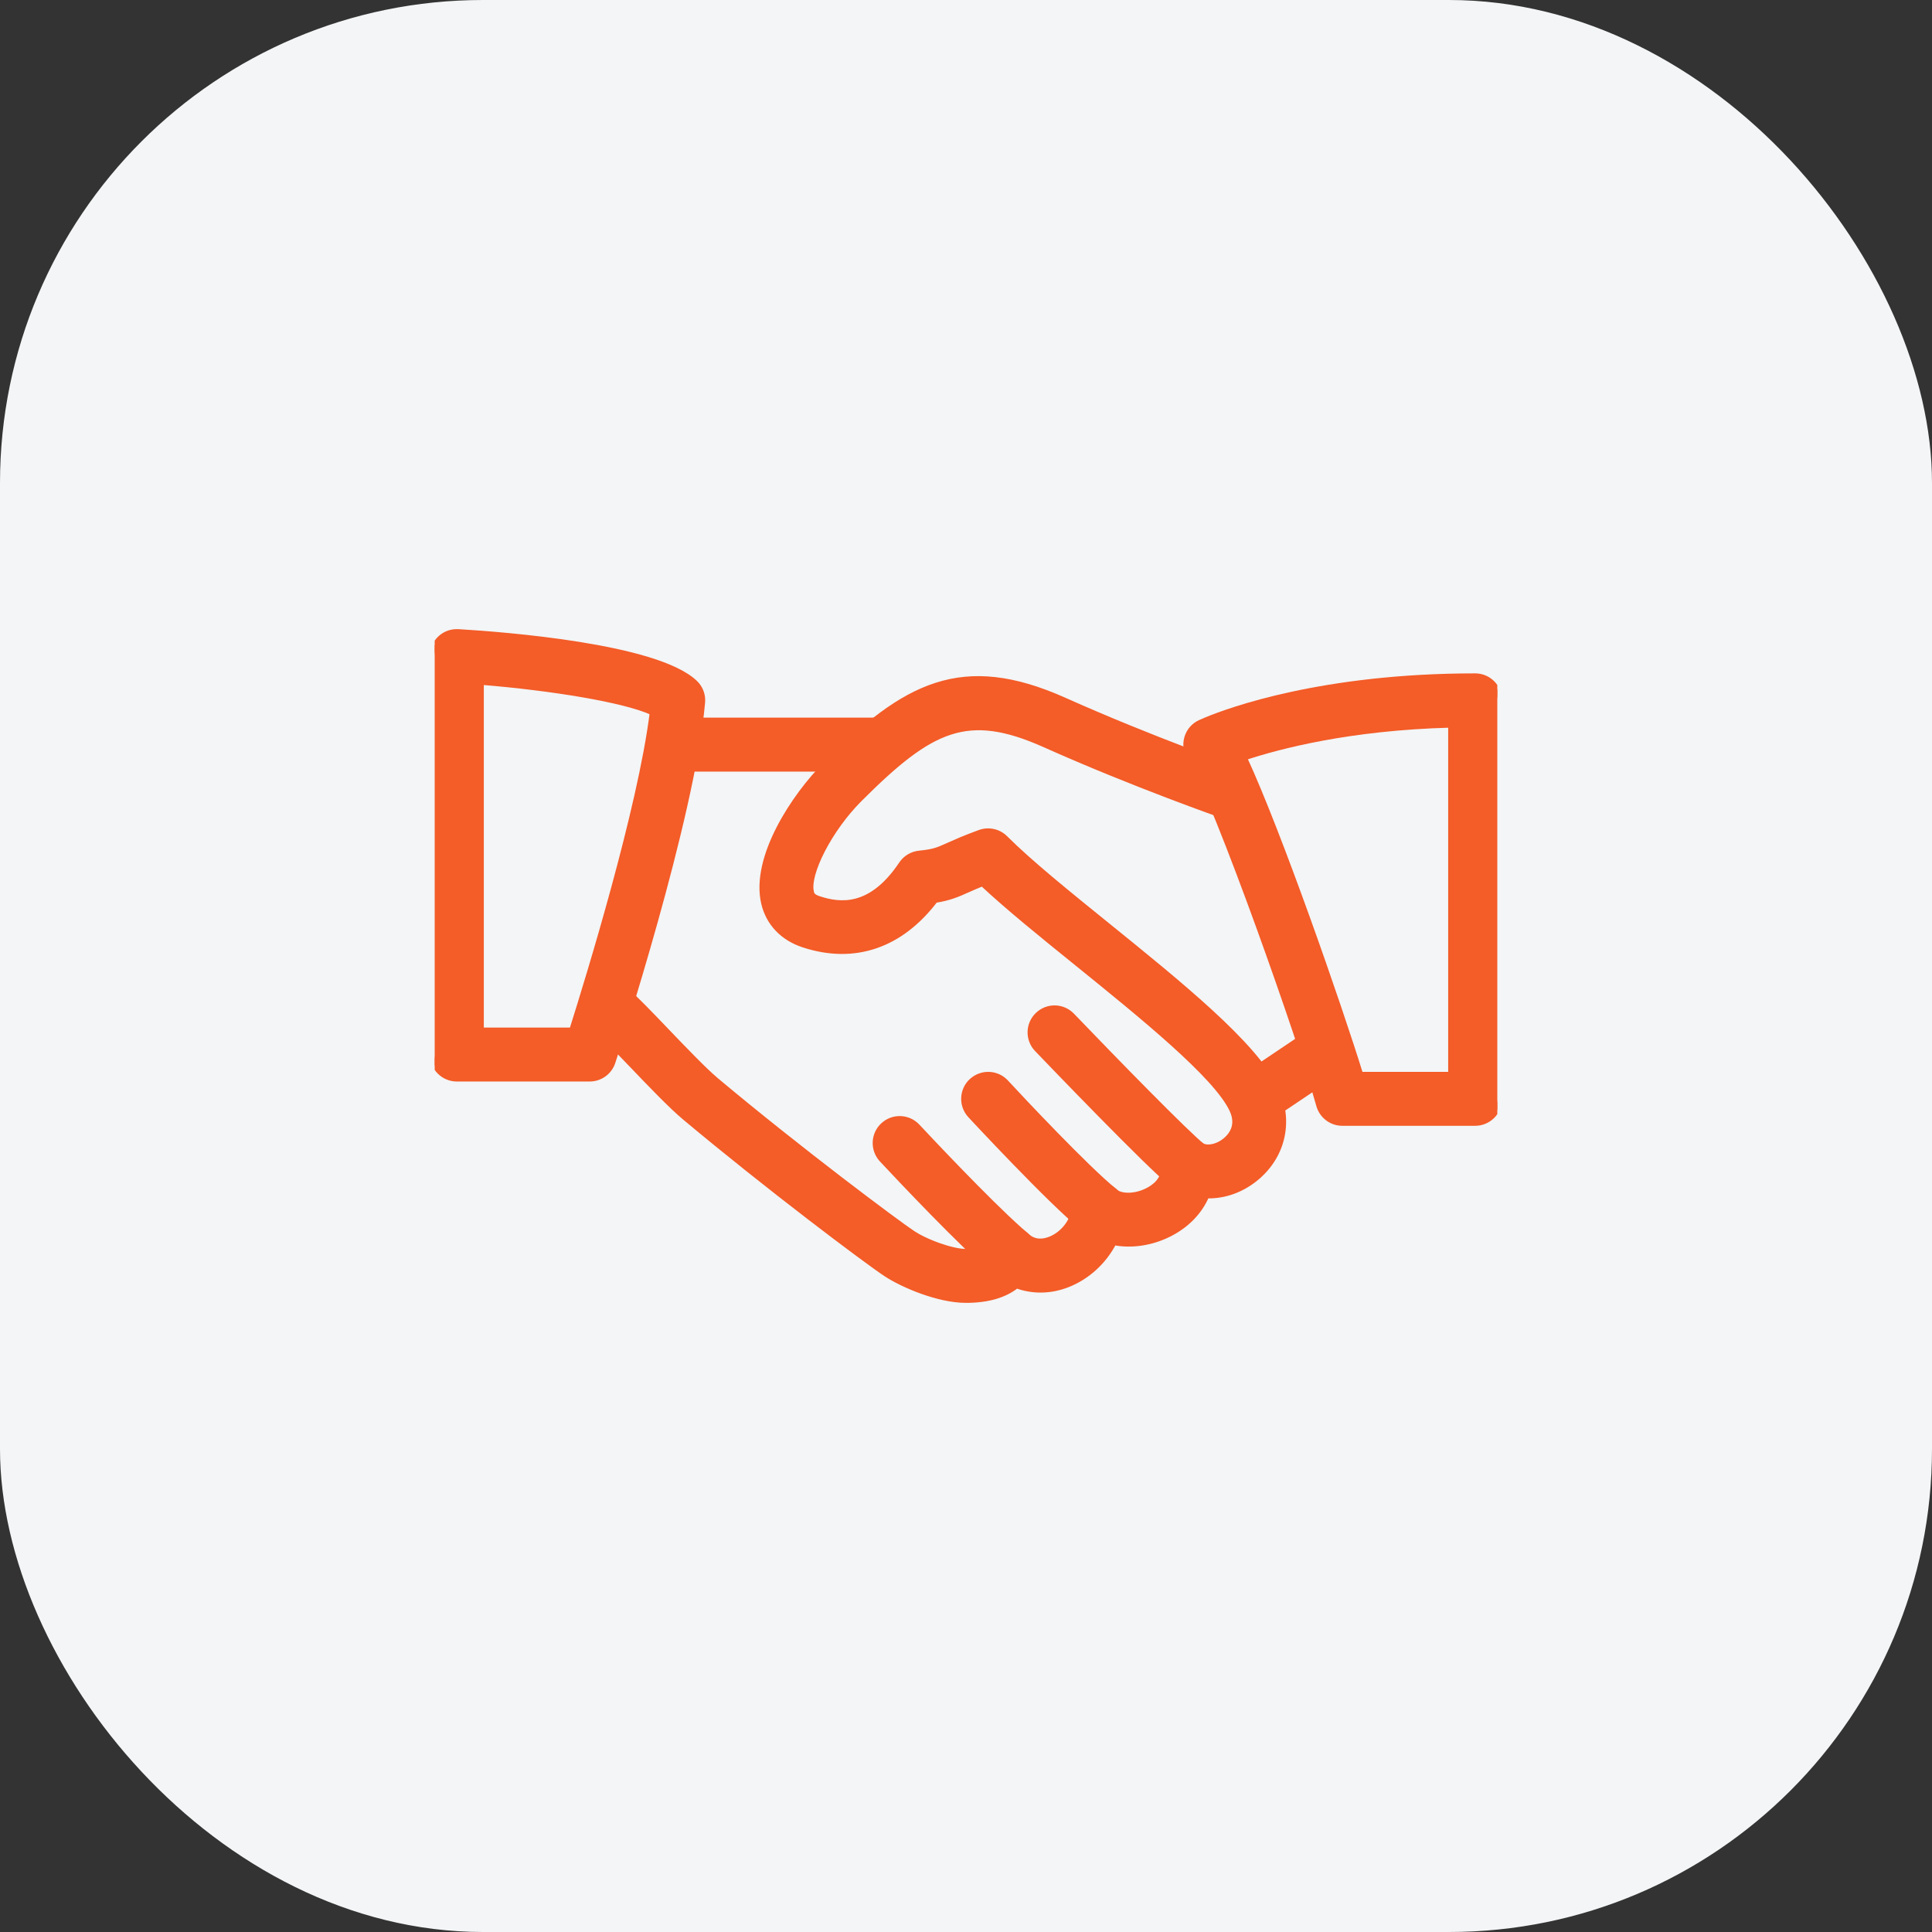
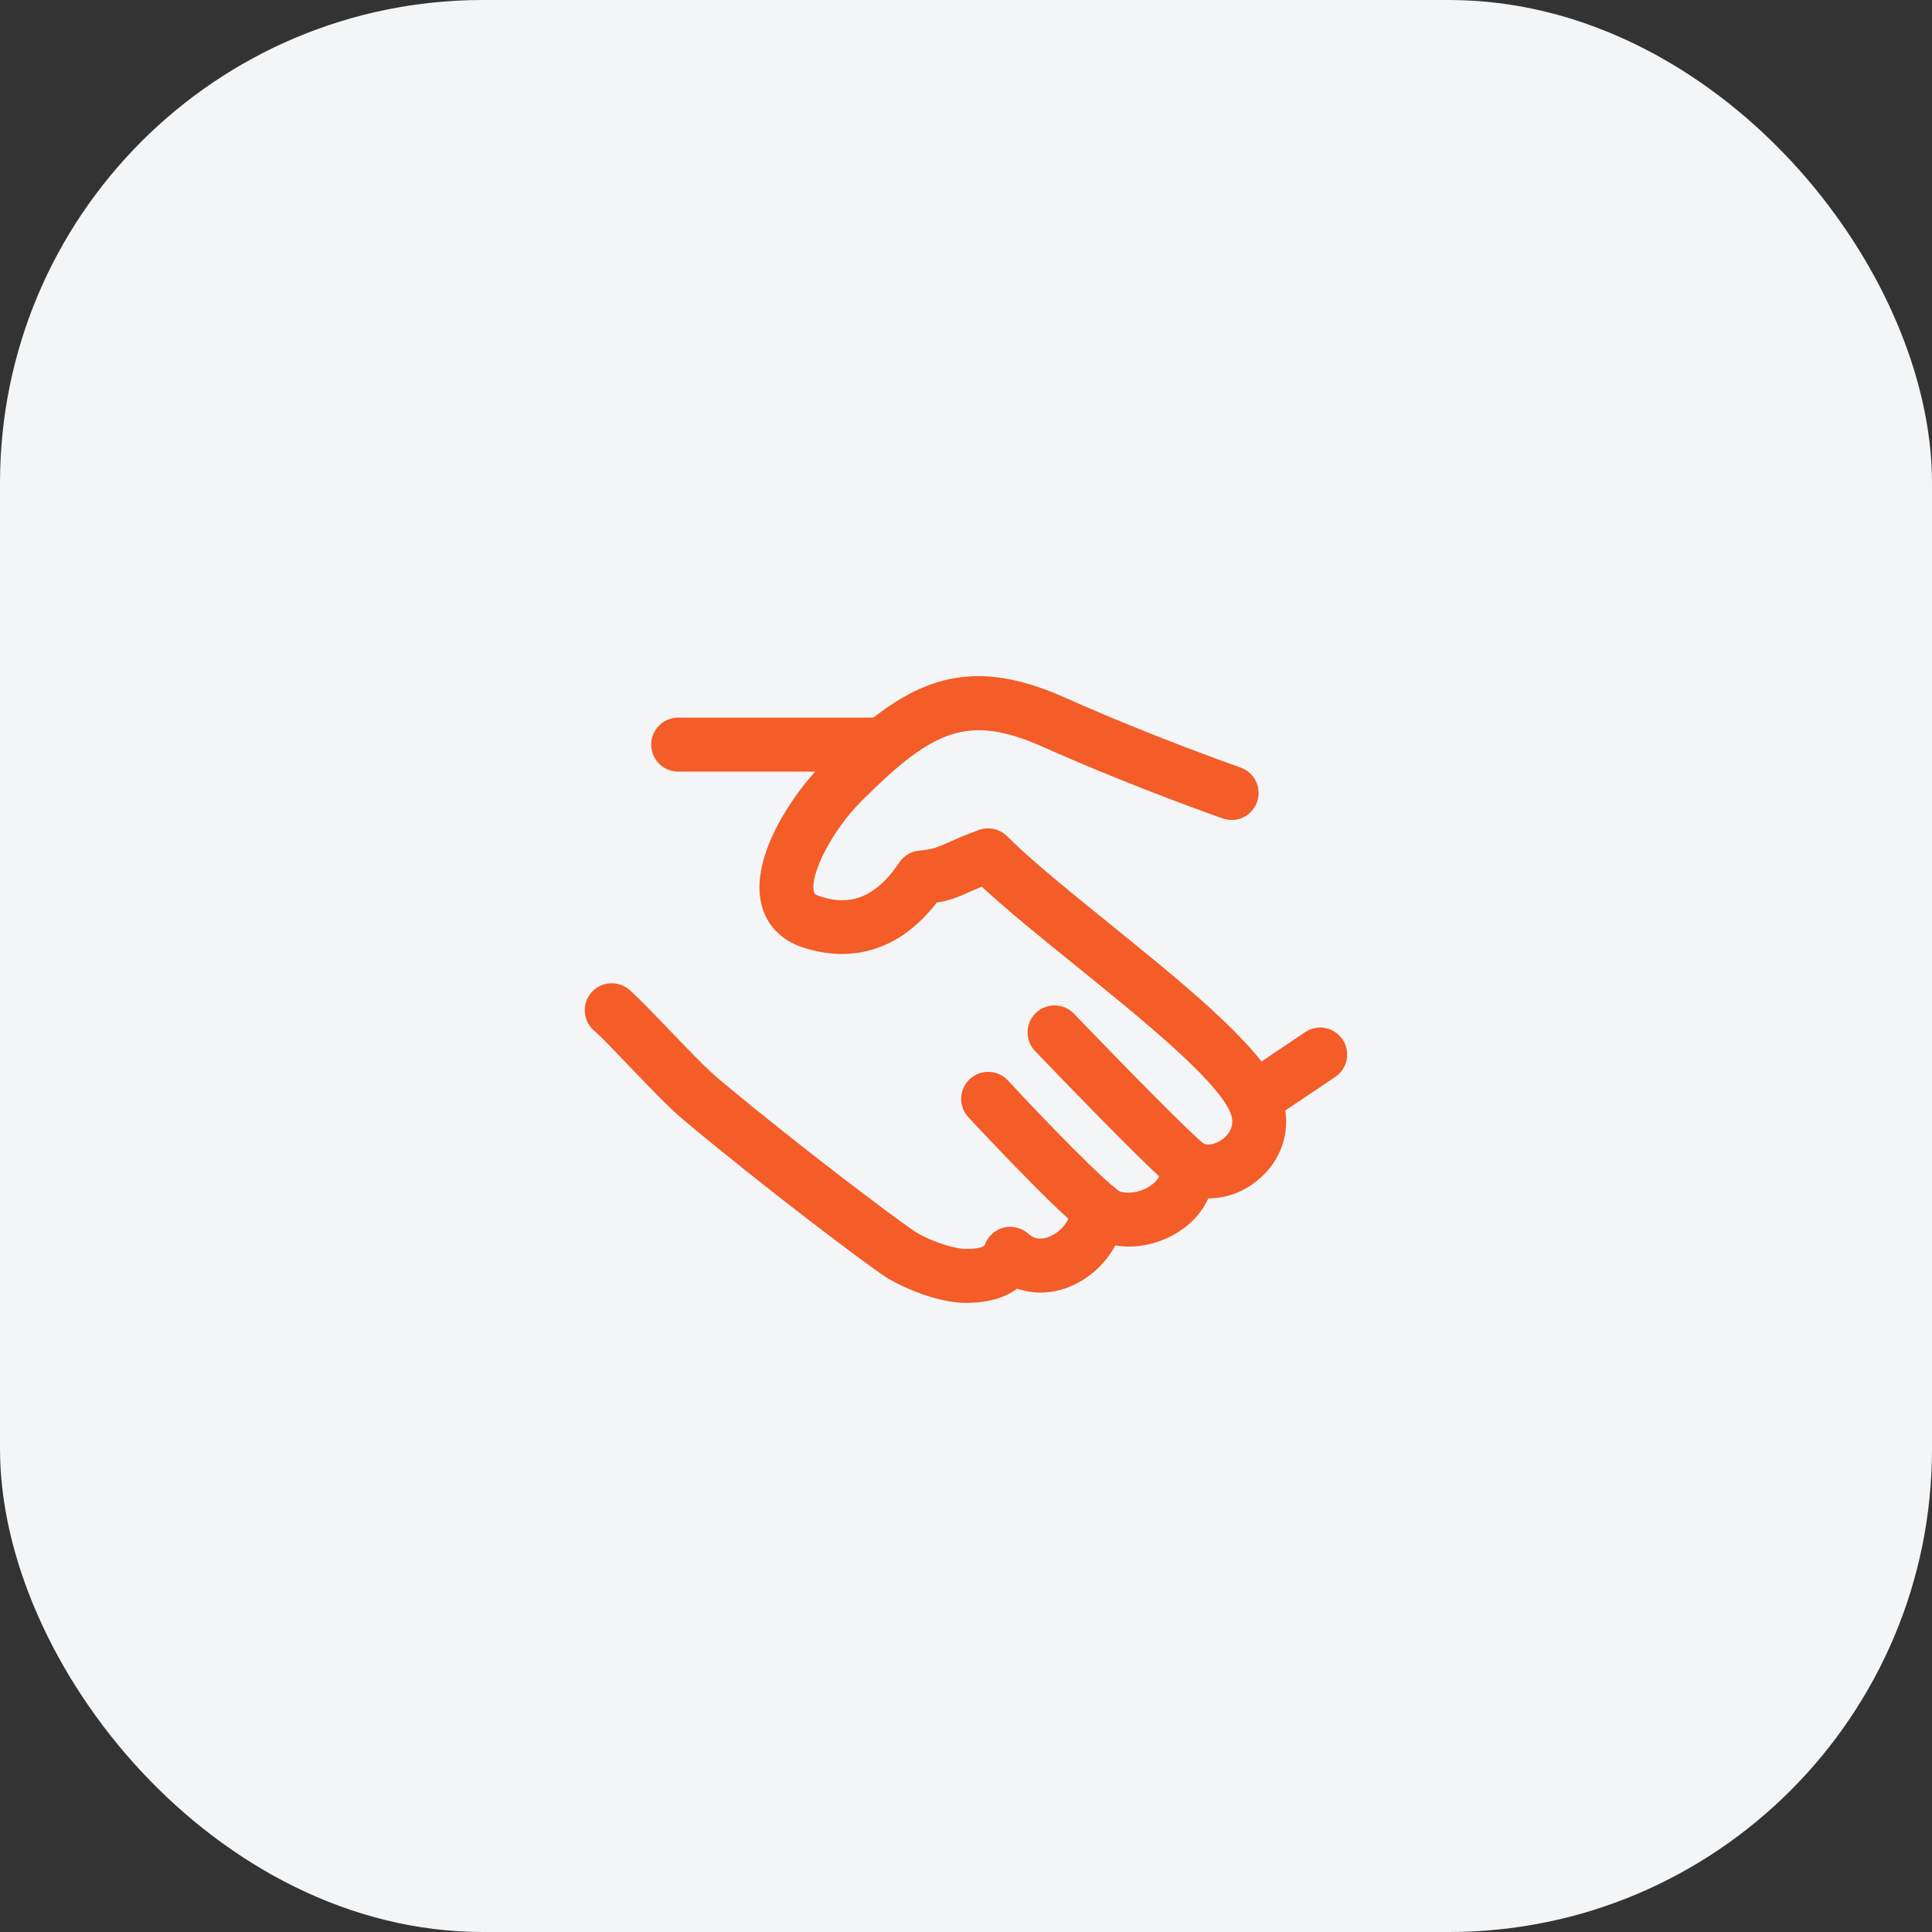
<svg xmlns="http://www.w3.org/2000/svg" width="80" height="80" viewBox="0 0 80 80" fill="none">
  <rect x="0" y="0" width="80" height="80" fill="#333333" stroke="none" />
  <rect width="80" height="80" rx="20" fill="#F3F5F6" />
  <g clip-path="url(#clip0_3324_12287)">
    <path d="M38.767 28.37C40.311 27.873 41.965 28.041 44.081 28.987C47.679 30.598 51.285 31.858 51.333 31.875C51.864 32.06 52.142 32.639 51.959 33.169V33.17C51.774 33.701 51.198 33.981 50.664 33.796C50.627 33.783 46.935 32.493 43.25 30.845C41.639 30.125 40.47 29.959 39.342 30.326C38.205 30.695 37.091 31.61 35.601 33.101C34.982 33.719 34.434 34.493 34.065 35.209C33.88 35.568 33.741 35.91 33.66 36.209C33.599 36.436 33.572 36.633 33.581 36.792L33.602 36.938V36.939C33.614 36.991 33.629 37.031 33.664 37.07C33.701 37.11 33.767 37.157 33.9 37.202C34.34 37.349 34.879 37.459 35.461 37.303C36.041 37.148 36.682 36.723 37.32 35.769C37.489 35.517 37.762 35.354 38.065 35.324C38.371 35.293 38.557 35.261 38.722 35.212C38.887 35.164 39.033 35.098 39.264 34.995L39.797 34.762C40.008 34.674 40.26 34.575 40.57 34.462C40.938 34.33 41.356 34.419 41.635 34.7C42.633 35.698 44.201 36.967 45.867 38.314C47.359 39.521 48.88 40.751 50.136 41.905C51.389 43.056 52.39 44.143 52.831 45.062C53.459 46.365 53.159 47.814 52.072 48.744L52.073 48.745C51.453 49.277 50.704 49.543 49.969 49.522C49.687 50.181 49.15 50.743 48.419 51.111C47.674 51.485 46.856 51.599 46.128 51.462C45.724 52.242 45.036 52.885 44.201 53.209C43.492 53.485 42.754 53.488 42.098 53.248C41.594 53.648 40.89 53.849 39.999 53.849C39.42 53.849 38.764 53.689 38.17 53.476C37.576 53.263 37.036 52.993 36.69 52.766C35.868 52.226 31.761 49.137 28.347 46.278C27.773 45.797 26.923 44.908 26.107 44.056C25.497 43.42 24.953 42.845 24.674 42.609C24.245 42.247 24.193 41.605 24.554 41.176C24.914 40.745 25.555 40.691 25.987 41.056C26.304 41.324 26.916 41.958 27.577 42.649C28.327 43.432 29.17 44.31 29.654 44.718C33.138 47.636 37.17 50.643 37.809 51.064L38.028 51.196C38.27 51.328 38.572 51.462 38.882 51.571C39.296 51.717 39.711 51.816 39.999 51.816C40.422 51.816 40.639 51.761 40.749 51.706C40.803 51.678 40.83 51.651 40.846 51.63C40.861 51.61 40.869 51.592 40.877 51.57C40.993 51.251 41.26 51.011 41.591 50.929C41.877 50.86 42.181 50.918 42.421 51.086L42.52 51.166C42.844 51.462 43.204 51.409 43.469 51.309L43.569 51.266C44.067 51.029 44.439 50.516 44.487 49.989C44.524 49.603 44.775 49.27 45.138 49.133L45.139 49.132C45.5 48.999 45.908 49.076 46.192 49.34C46.281 49.422 46.462 49.486 46.705 49.488C46.944 49.49 47.229 49.433 47.508 49.291V49.291C47.618 49.236 47.797 49.13 47.94 48.972C48.063 48.835 48.157 48.664 48.16 48.452L48.155 48.359C48.113 47.964 48.304 47.58 48.645 47.377L48.776 47.311C49.091 47.18 49.455 47.216 49.743 47.414H49.744C49.849 47.487 50.01 47.511 50.197 47.474C50.383 47.438 50.582 47.343 50.751 47.198L50.841 47.114C50.932 47.019 51.024 46.894 51.078 46.739C51.149 46.535 51.158 46.271 50.999 45.941C50.834 45.597 50.522 45.182 50.099 44.717C49.676 44.254 49.148 43.746 48.556 43.212C47.371 42.145 45.936 40.984 44.588 39.894C43.121 38.708 41.723 37.576 40.676 36.598C40.438 36.695 40.254 36.775 40.095 36.846L40.096 36.847C39.626 37.058 39.303 37.192 38.731 37.284C38.021 38.215 37.189 38.852 36.268 39.169C35.335 39.489 34.319 39.48 33.262 39.131C32.403 38.848 31.819 38.236 31.621 37.408C31.393 36.442 31.722 35.316 32.253 34.286C32.786 33.252 33.532 32.295 34.165 31.662C35.813 30.012 37.228 28.864 38.767 28.37Z" fill="#F45C28" stroke="#F45C28" stroke-width="0.2" />
    <path d="M36.331 29.816C36.892 29.817 37.348 30.272 37.348 30.833C37.347 31.394 36.892 31.849 36.331 31.85H28.081C27.52 31.85 27.065 31.394 27.064 30.833C27.064 30.272 27.52 29.816 28.081 29.816H36.331Z" fill="#F45C28" stroke="#F45C28" stroke-width="0.2" />
    <path d="M54.1 42.822C54.566 42.505 55.196 42.634 55.511 43.099C55.824 43.564 55.7 44.197 55.234 44.51L52.555 46.31C52.38 46.428 52.182 46.483 51.989 46.483C51.703 46.483 51.421 46.362 51.223 46.137L51.144 46.034C50.83 45.569 50.954 44.936 51.42 44.623L54.1 42.822Z" fill="#F45C28" stroke="#F45C28" stroke-width="0.2" />
    <path d="M42.963 42.016C43.368 41.625 44.012 41.64 44.4 42.046C45.308 42.992 46.496 44.216 47.538 45.268C48.583 46.322 49.475 47.197 49.797 47.451C50.211 47.777 50.303 48.36 50.026 48.794L49.966 48.879C49.763 49.132 49.464 49.267 49.165 49.267C48.973 49.267 48.778 49.212 48.608 49.101L48.537 49.049C48.048 48.663 46.761 47.383 45.545 46.145C44.326 44.905 43.168 43.699 42.933 43.453C42.545 43.049 42.556 42.404 42.963 42.016Z" fill="#F45C28" stroke="#F45C28" stroke-width="0.2" />
    <path d="M40.23 44.752C40.644 44.374 41.284 44.397 41.666 44.812C42.291 45.492 45.045 48.417 46.136 49.29C46.573 49.639 46.645 50.28 46.295 50.719L46.294 50.72C46.093 50.968 45.796 51.099 45.499 51.099C45.278 51.099 45.052 51.026 44.865 50.878V50.877C44.179 50.328 43.011 49.162 42.015 48.134C41.516 47.62 41.058 47.138 40.724 46.783C40.556 46.605 40.419 46.459 40.323 46.356C40.275 46.305 40.237 46.264 40.211 46.236C40.198 46.222 40.188 46.21 40.181 46.203C40.177 46.199 40.174 46.196 40.172 46.194C40.171 46.193 40.17 46.192 40.17 46.191L40.168 46.189C39.788 45.776 39.816 45.132 40.228 44.752H40.23Z" fill="#F45C28" stroke="#F45C28" stroke-width="0.2" />
-     <path d="M36.638 46.522C37.047 46.209 37.636 46.252 37.996 46.637C38.488 47.163 40.865 49.694 42.232 50.913L42.492 51.137L42.567 51.209C42.926 51.579 42.953 52.167 42.614 52.571H42.613C42.412 52.809 42.124 52.933 41.835 52.933C41.603 52.933 41.371 52.853 41.181 52.693C39.824 51.548 37.26 48.829 36.51 48.026C36.128 47.615 36.147 46.974 36.558 46.589L36.638 46.522Z" fill="#F45C28" stroke="#F45C28" stroke-width="0.2" />
-     <path d="M18.977 26.152C19.923 26.208 21.97 26.357 23.977 26.678C24.981 26.839 25.978 27.043 26.823 27.301C27.665 27.558 28.371 27.872 28.782 28.261C28.98 28.447 29.093 28.704 29.1 28.972L29.096 29.087C28.887 31.481 27.991 35.105 27.133 38.175C26.274 41.248 25.45 43.776 25.383 43.982C25.247 44.401 24.856 44.683 24.417 44.683H18.917C18.356 44.683 17.9 44.228 17.9 43.666V27.166C17.9 26.886 18.015 26.617 18.219 26.426C18.397 26.257 18.625 26.163 18.87 26.152H18.977ZM19.934 42.65H23.674C24.376 40.429 26.507 33.485 27.004 29.51C26.426 29.247 25.387 28.992 24.128 28.775C22.856 28.555 21.371 28.374 19.934 28.257V42.65Z" fill="#F45C28" stroke="#F45C28" stroke-width="0.2" />
-     <path d="M61.083 27.983C61.644 27.983 62.1 28.437 62.1 29V45.5C62.099 46.061 61.644 46.517 61.083 46.517H55.583C55.126 46.517 54.726 46.211 54.603 45.77C54.264 44.539 53.208 41.391 52.094 38.321C51.537 36.787 50.966 35.274 50.464 34.03C49.961 32.784 49.53 31.818 49.252 31.37V31.369C49.1 31.122 49.059 30.823 49.141 30.545C49.222 30.266 49.419 30.036 49.684 29.912L49.929 29.806C50.913 29.397 54.77 27.983 61.083 27.983ZM60.066 30.03C55.877 30.14 52.959 30.909 51.538 31.381C52.969 34.471 55.462 41.633 56.342 44.483H60.066V30.03Z" fill="#F45C28" stroke="#F45C28" stroke-width="0.2" />
  </g>
  <defs>
    <clipPath id="clip0_3324_12287">
      <rect width="44" height="44" fill="white" transform="translate(18 18)" />
    </clipPath>
  </defs>
</svg>